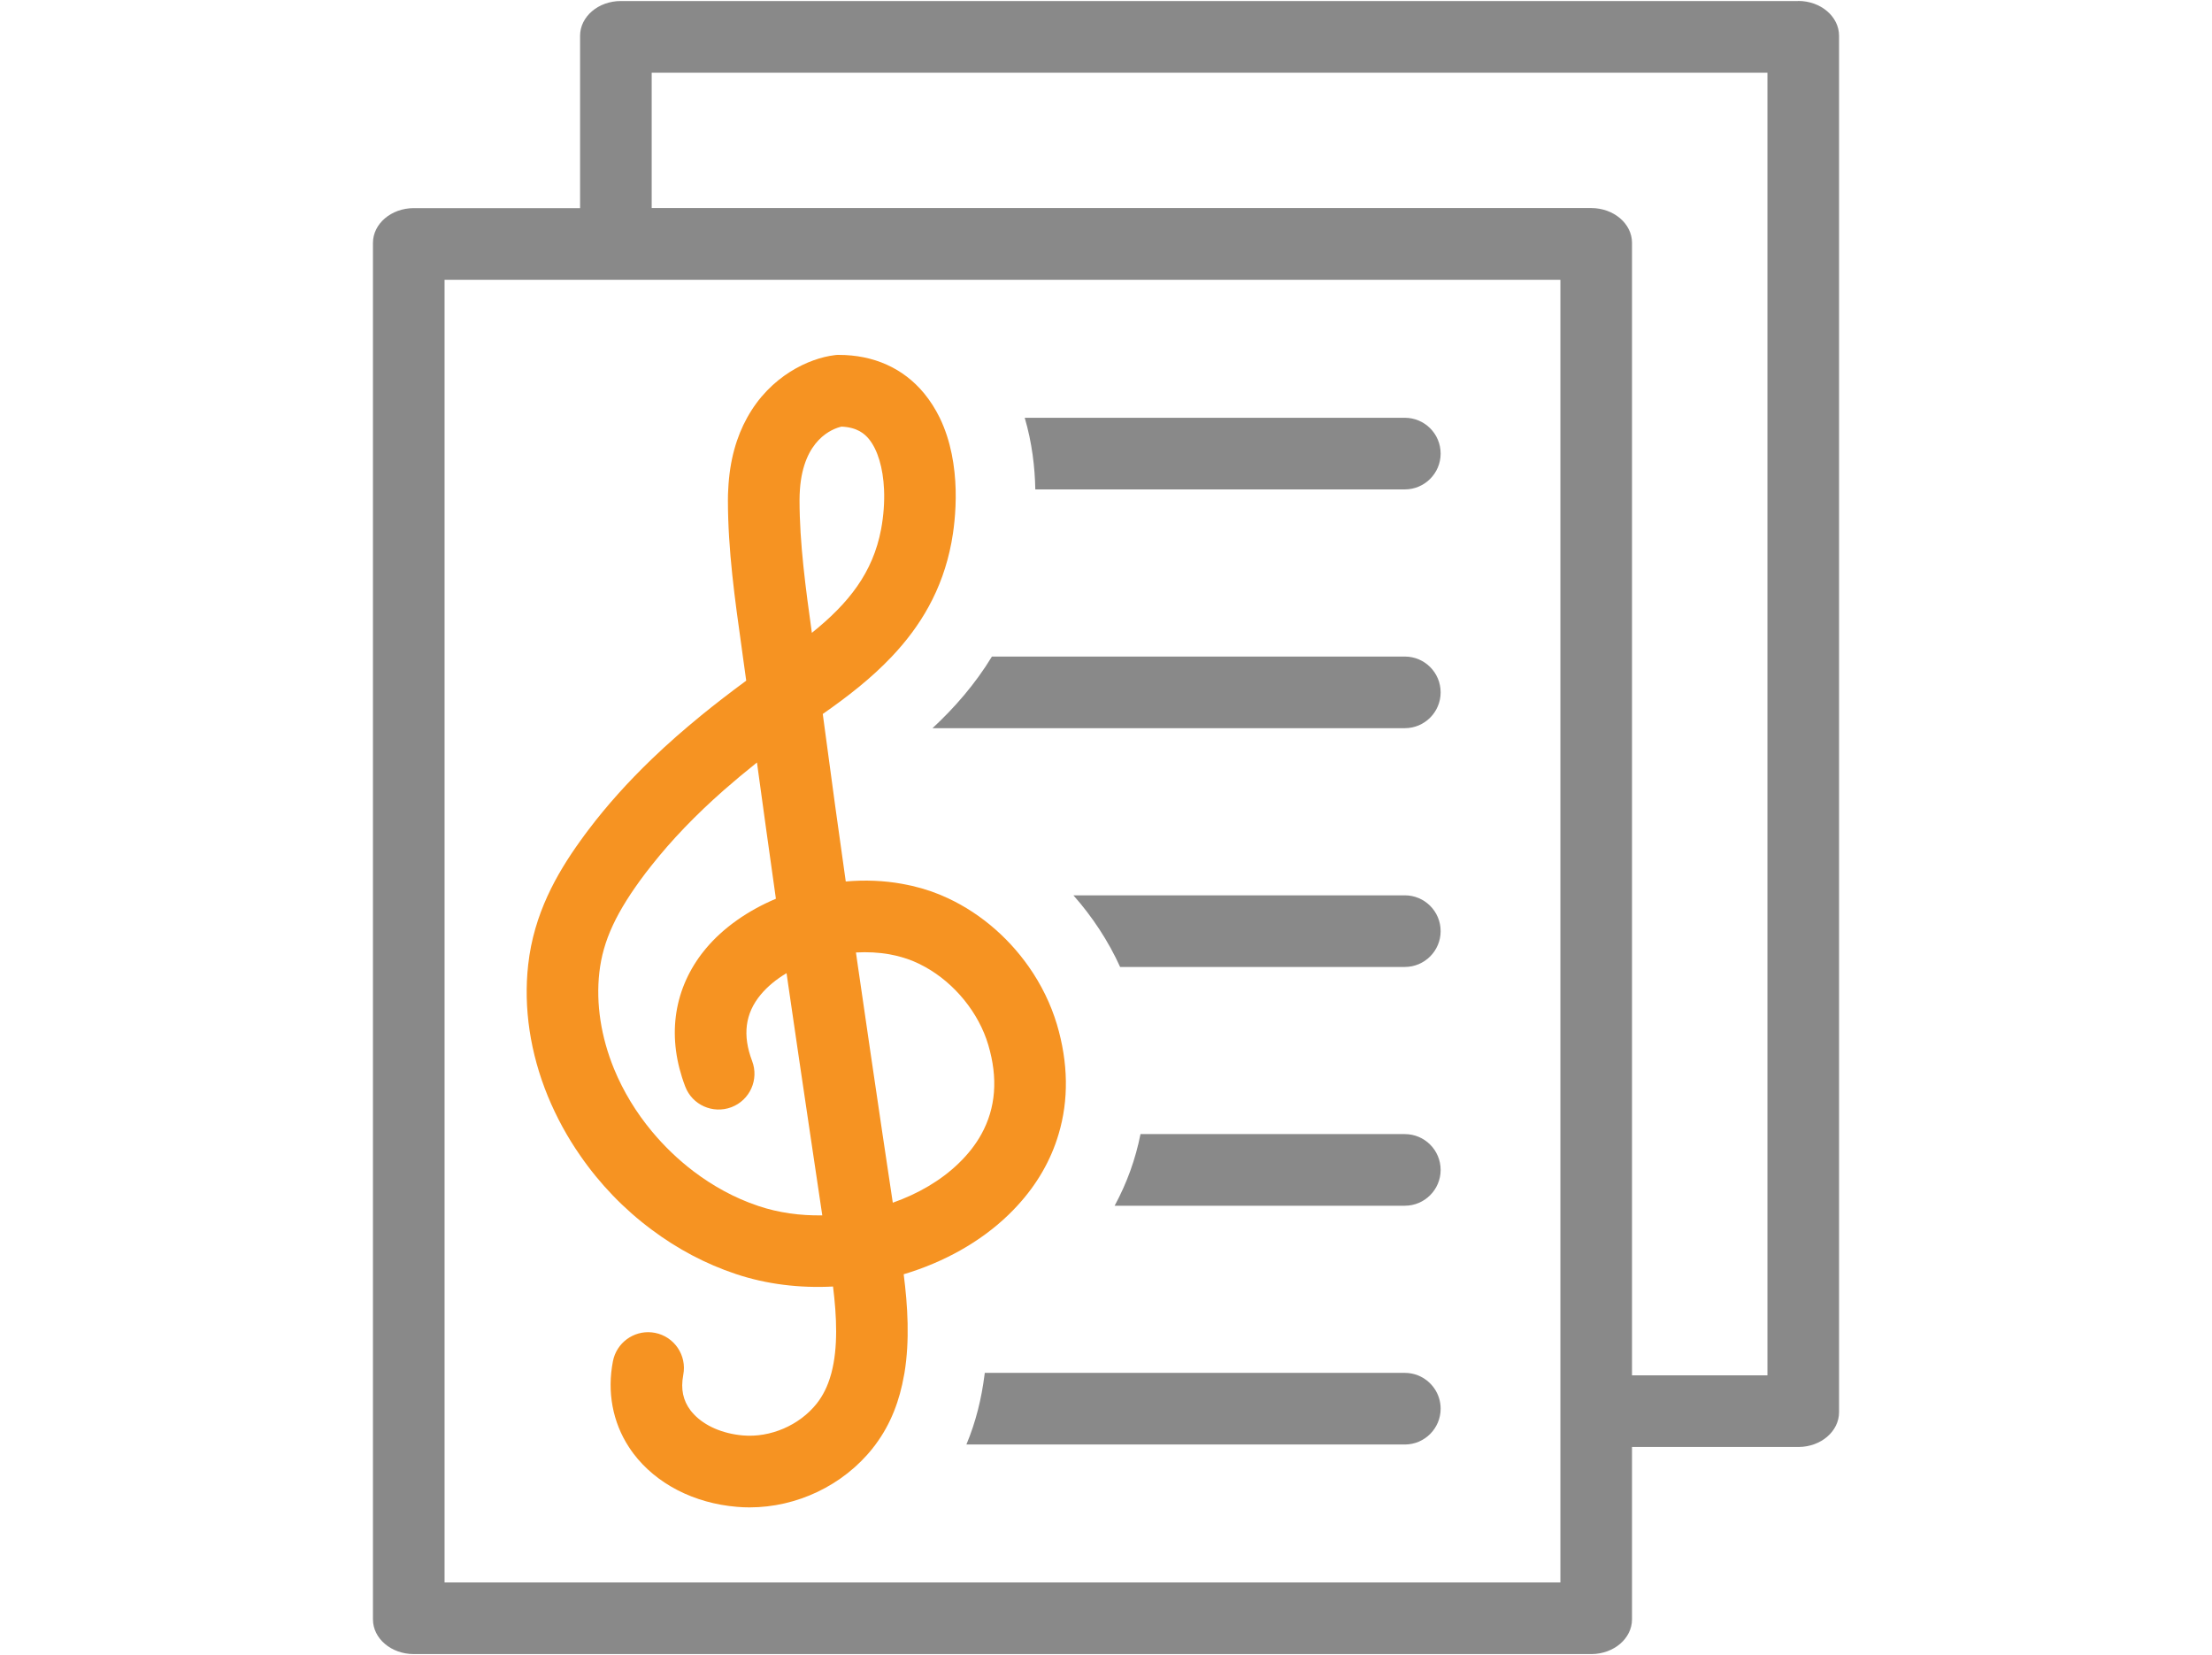
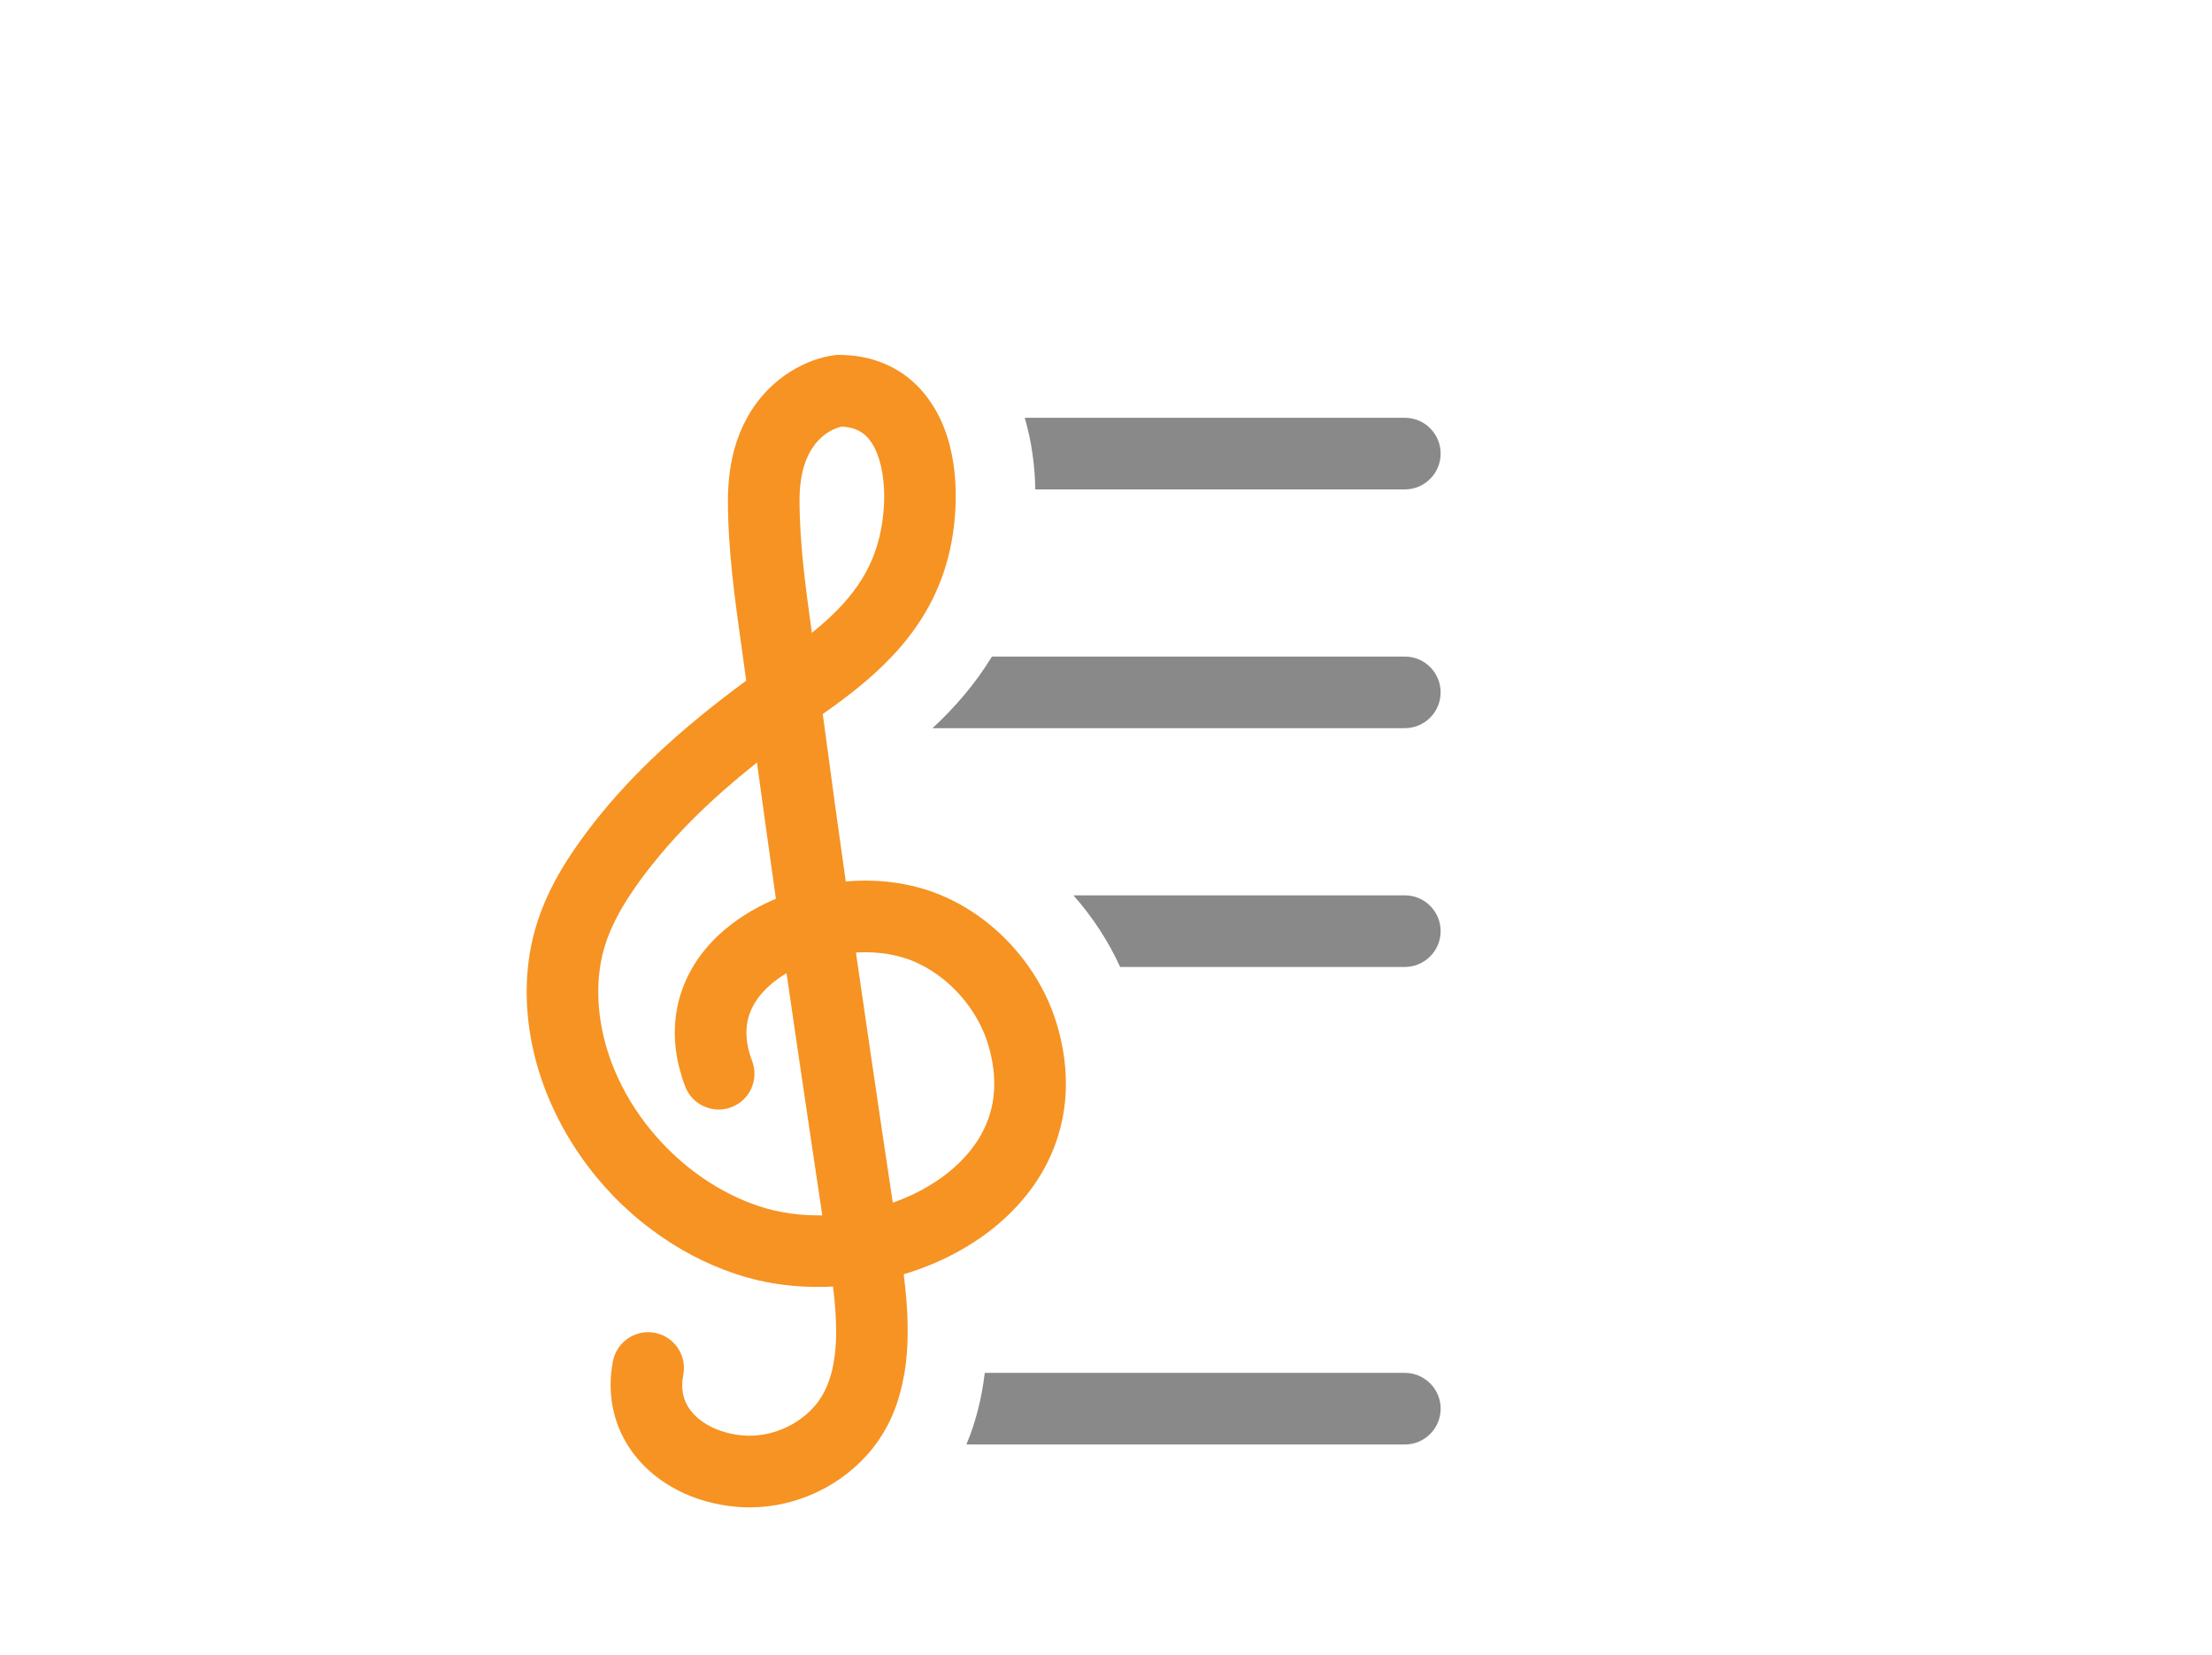
<svg xmlns="http://www.w3.org/2000/svg" id="Layer_1" viewBox="0 0 277.99 207.94">
  <defs>
    <style>.cls-1{fill:#898989;}.cls-1,.cls-2,.cls-3{stroke-width:0px;}.cls-2{fill:none;}.cls-3{fill:#f69322;}</style>
  </defs>
-   <path class="cls-2" d="M81.9,26.15h118.07c2.83,0,5.13,1.96,5.13,4.37v142.28h17.02V9.13H81.9v17.02Z" />
  <path class="cls-1" d="M181.05,56.99c0,2.48-2.02,4.5-4.5,4.5h-46.44c-.05-2.78-.41-5.88-1.33-9h47.77c2.48,0,4.5,2.01,4.5,4.5Z" />
  <path class="cls-1" d="M181.05,86.99c0,2.48-2.02,4.5-4.5,4.5h-59.36c2.77-2.57,5.35-5.52,7.47-9h51.89c2.48,0,4.5,2.01,4.5,4.5Z" />
  <path class="cls-1" d="M181.05,116.99c0,2.48-2.02,4.5-4.5,4.5h-35.78c-1.48-3.26-3.48-6.3-5.87-9h41.65c2.48,0,4.5,2.01,4.5,4.5Z" />
-   <path class="cls-1" d="M181.05,146.99c0,2.48-2.02,4.5-4.5,4.5h-36.47c1.54-2.84,2.63-5.86,3.25-9h33.22c2.48,0,4.5,2.01,4.5,4.5Z" />
  <path class="cls-1" d="M181.05,176.99c0,2.48-2.02,4.5-4.5,4.5h-55.1c1.2-2.86,1.9-5.8,2.27-8.69.01-.1.03-.2.04-.31h52.79c.58,0,1.13.11,1.64.31,1.67.66,2.86,2.28,2.86,4.19Z" />
-   <path class="cls-1" d="M225.99.13H78.02c-2.83,0-5.12,1.96-5.12,4.37v21.65h-20.9c-2.83,0-5.13,1.96-5.13,4.37v172.94c0,2.41,2.3,4.36,5.13,4.36h148.02c2.81-.02,5.08-1.97,5.08-4.36v-21.66h20.95c2.8-.02,5.07-1.97,5.07-4.36V4.49c0-2.41-2.3-4.37-5.13-4.37ZM196.1,198.82H55.87V35.15h140.23v163.67ZM222.12,172.8h-17.02V30.51c0-2.41-2.3-4.37-5.13-4.37h-118.07V9.13h140.22v163.67Z" />
  <path class="cls-3" d="M132.83,128.72c-.77-2.57-1.97-5.02-3.52-7.23-2.77-3.96-6.62-7.16-11-9-.09-.04-.17-.07-.26-.11-1.45-.59-3.02-1.04-4.66-1.33-2.31-.42-4.71-.51-7.1-.3-.89-6.28-1.79-12.74-2.65-19.26-.08-.59-.16-1.19-.24-1.79.02,0,.03-.02.05-.03,3.05-2.13,6.04-4.44,8.63-7.18,3.56-3.76,6.36-8.32,7.49-14.32.23-1.21.61-3.72.53-6.68-.08-2.82-.57-6.05-2-9-.53-1.08-1.18-2.12-1.98-3.09-2.61-3.15-6.32-4.81-10.72-4.81-.18,0-.37,0-.55.04-3.1.38-8.04,2.55-10.96,7.86-1.3,2.34-2.2,5.3-2.37,8.99-.03.44-.04.9-.04,1.36,0,6.26.88,12.51,1.73,18.55.05.37.1.73.15,1.1.14,1.01.29,2.02.42,3.03-2.05,1.51-3.89,2.93-5.61,4.33-1.1.9-2.15,1.79-3.17,2.68-1.08.95-2.11,1.9-3.1,2.85-3.02,2.91-5.64,5.83-7.94,8.87-.35.47-.71.94-1.06,1.44-2.95,4.11-5.81,9.13-6.52,15.51-.61,5.41.25,11.12,2.47,16.53,1.08,2.62,2.44,5.12,4.05,7.43,2.48,3.6,5.53,6.76,9,9.34,3.22,2.41,6.79,4.31,10.58,5.57,3.85,1.29,8.03,1.79,12.21,1.57.47,3.8.64,7.66-.2,10.85-.03.1-.06.21-.09.31-.38,1.34-.96,2.54-1.78,3.57-2.16,2.71-5.81,4.28-9.26,3.98-2.54-.22-4.78-1.19-6.16-2.66-.15-.16-.29-.32-.42-.49-.94-1.24-1.24-2.68-.92-4.4,0-.02.01-.05.01-.07.47-2.44-1.12-4.8-3.56-5.27-.14-.03-.28-.05-.41-.06-2.29-.23-4.42,1.32-4.87,3.62-.75,3.86-.04,7.65,2,10.78.18.28.38.56.58.83,2.87,3.8,7.6,6.24,13,6.69.53.05,1.06.07,1.59.07,5.93,0,11.74-2.75,15.45-7.4.05-.06.1-.13.14-.19.09-.1.17-.2.24-.31,1.95-2.61,3.04-5.59,3.58-8.69.03-.1.04-.21.06-.31.67-4.1.41-8.41-.1-12.39,5.02-1.5,9.64-4.05,13.19-7.49.38-.37.74-.74,1.09-1.12,2.49-2.7,4.23-5.74,5.19-9,1.28-4.28,1.22-8.95-.21-13.77ZM100.53,61.49c.45-6.28,4.09-7.63,5.23-7.89,1.99.09,2.9.91,3.43,1.55,1.12,1.36,1.79,3.66,1.91,6.34.07,1.58-.05,3.29-.37,5.01-1.03,5.46-4.07,9.29-8.7,13.01-.77-5.54-1.55-11.25-1.55-16.67,0-.47.02-.92.05-1.35ZM95.33,151.53s-.07-.02-.11-.04c-2.86-.96-5.59-2.45-8.07-4.33-1.92-1.46-3.69-3.16-5.25-5.04-1.96-2.36-3.57-5-4.73-7.82-1.64-4.01-2.29-8.19-1.85-12.11.45-4.01,2.13-7.63,5.82-12.51.25-.33.5-.65.76-.97,2.53-3.2,5.5-6.29,9.05-9.42,1.31-1.15,2.69-2.3,4.18-3.49.77,5.65,1.55,11.24,2.32,16.69.02.15.04.29.06.43-3.51,1.48-6.61,3.63-8.82,6.28-.18.21-.35.43-.52.65-3.6,4.77-4.35,10.64-2.06,16.65.88,2.33,3.48,3.49,5.81,2.61,2.32-.88,3.49-3.48,2.6-5.81-1.23-3.24-.88-5.98,1.09-8.34.85-1.02,1.96-1.93,3.24-2.69.07.49.14.98.21,1.46.88,6.06,1.79,12.26,2.76,18.76.43,2.94.88,5.93,1.34,9,.06.4.12.81.18,1.21-2.76.05-5.51-.33-8.01-1.17ZM123.34,142.49c-.71,1.29-1.66,2.51-2.84,3.65-2.23,2.17-5.12,3.85-8.3,4.97-.44-2.94-.87-5.81-1.29-8.62-1.03-6.97-2.01-13.59-2.94-20.05-.04-.31-.09-.63-.14-.95-.08-.6-.17-1.21-.26-1.82,1.43-.08,2.86-.01,4.21.23,1.04.19,2.01.47,2.89.82.54.22,1.08.48,1.6.77,3.7,2.05,6.73,5.74,7.93,9.79,1.24,4.18.95,7.93-.86,11.21Z" />
</svg>